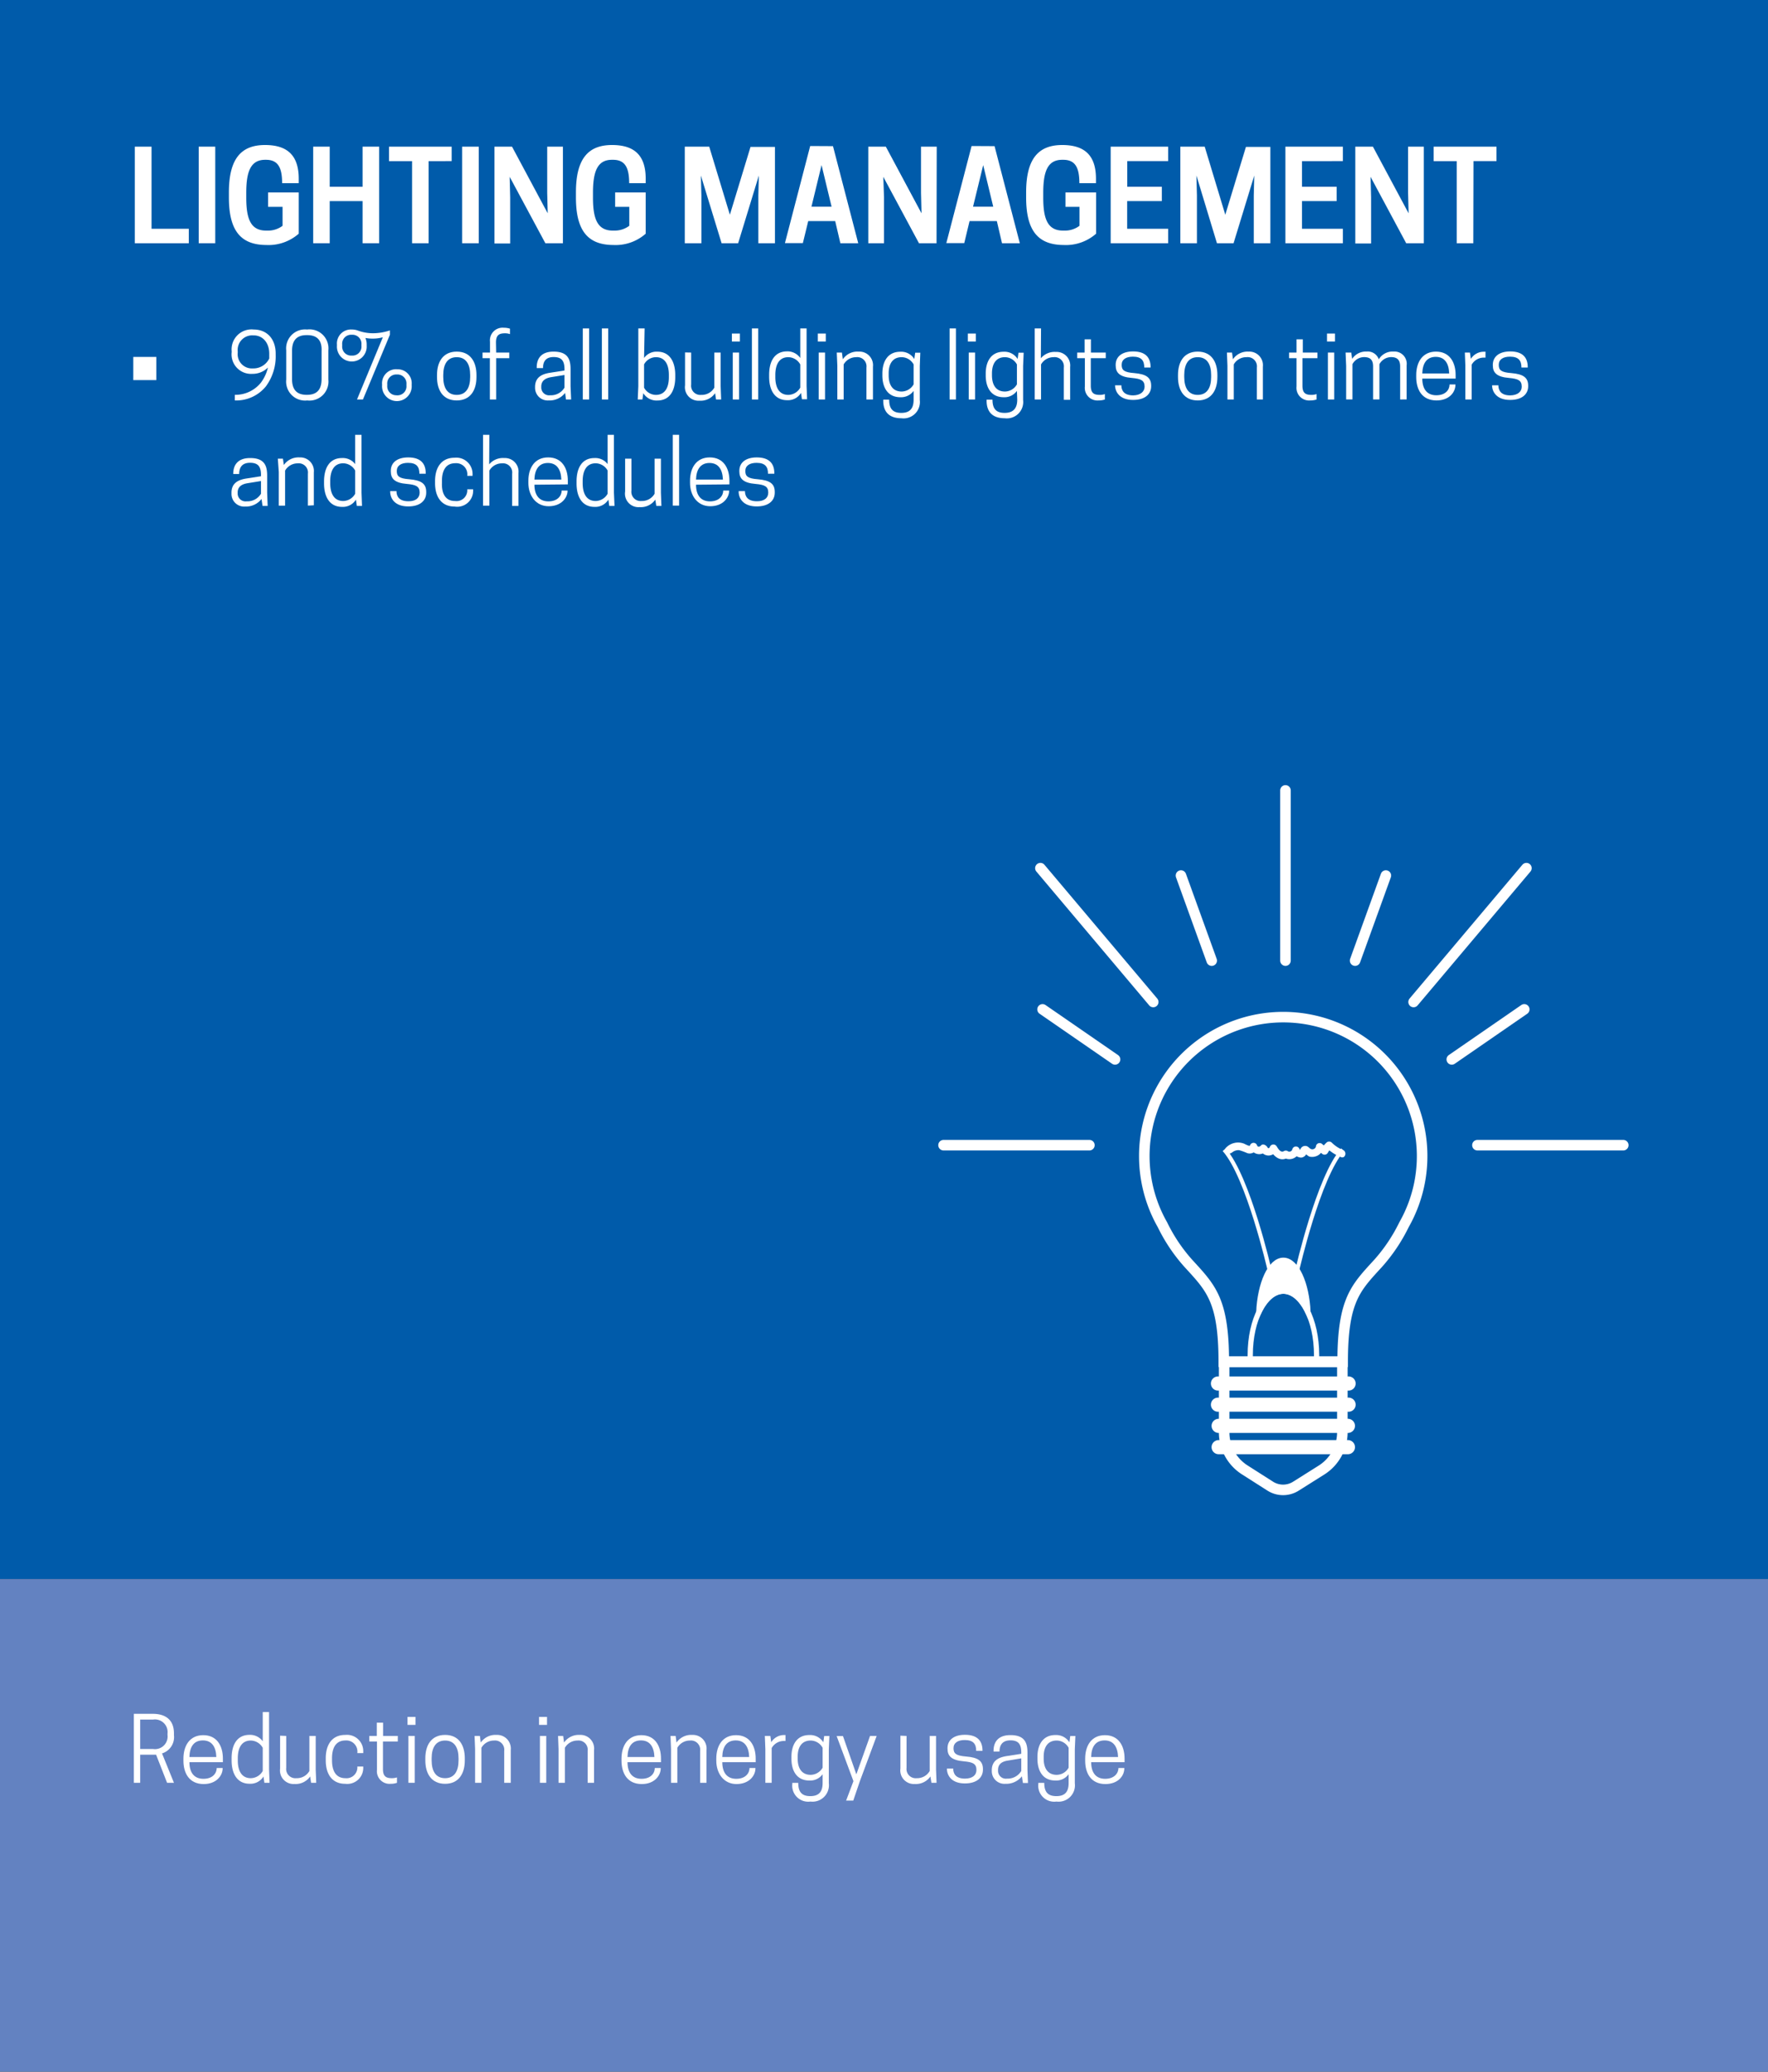
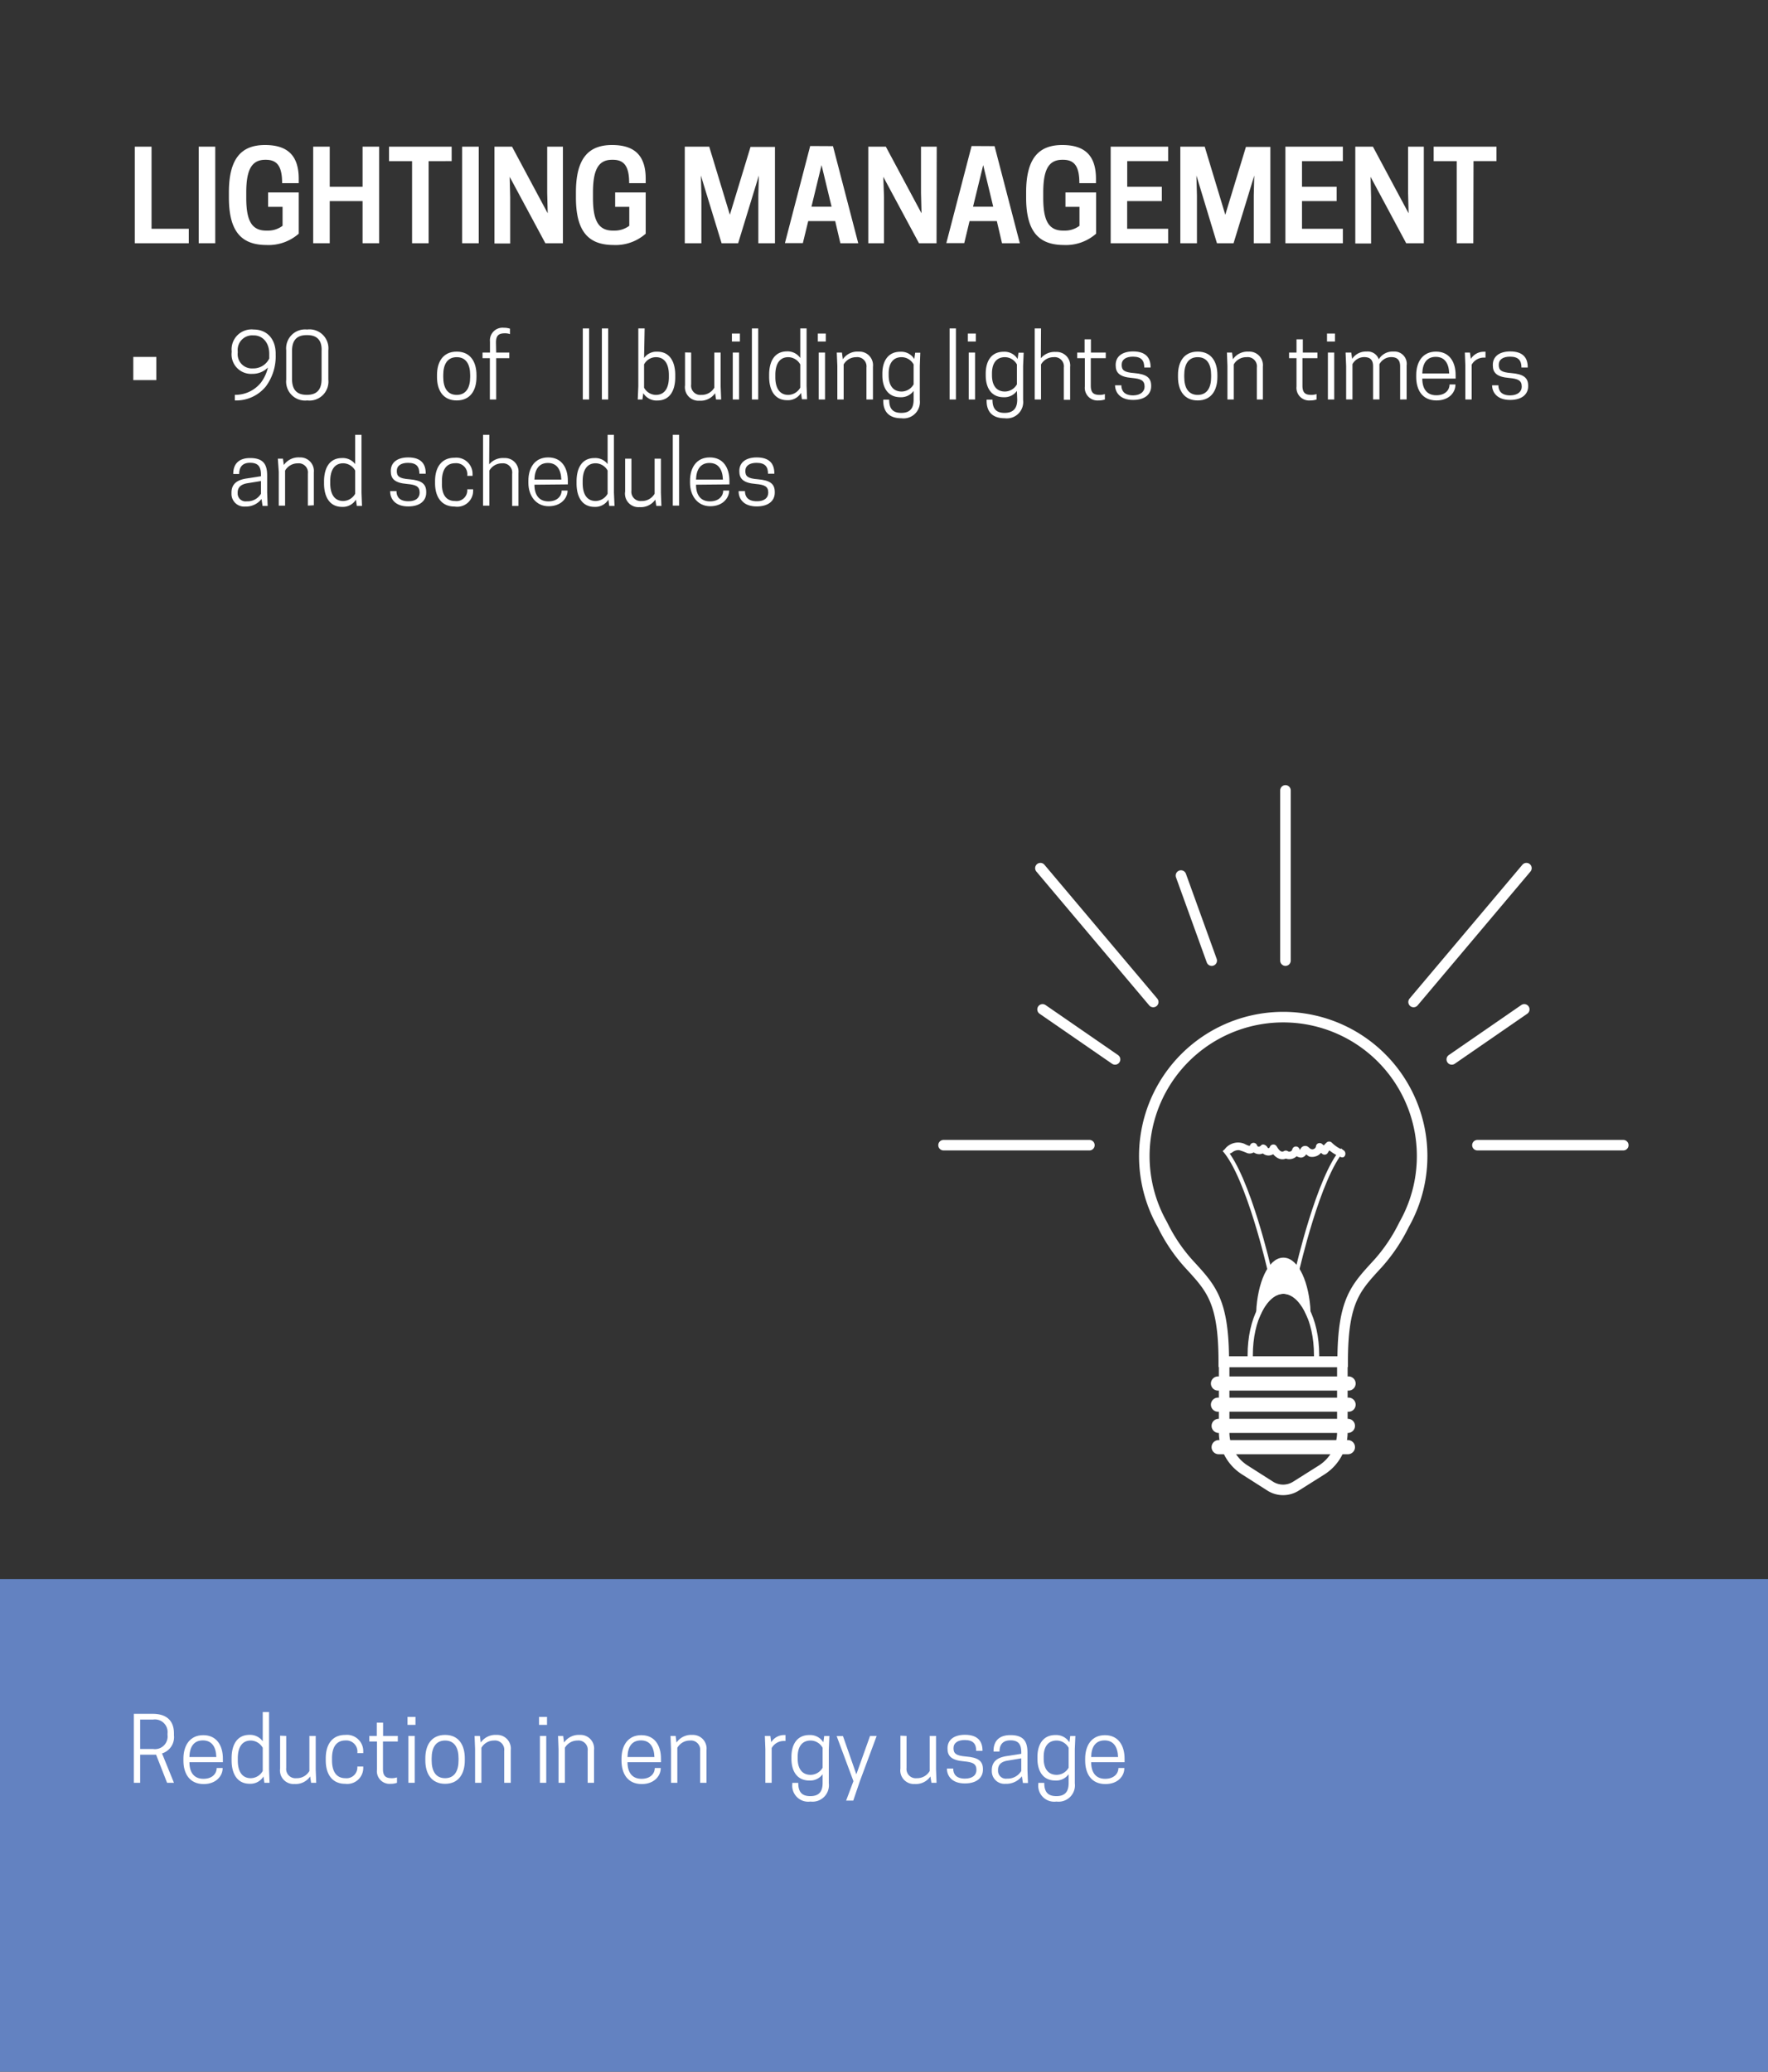
<svg xmlns="http://www.w3.org/2000/svg" id="Layer_1" data-name="Layer 1" viewBox="0 0 280 328">
  <rect x="0" y="0" width="280" height="328" fill="#333333" stroke="none" />
  <defs>
    <style>.cls-1,.cls-6,.cls-7,.cls-8,.cls-9{fill:none;}.cls-2{fill:#005baa;}.cls-3{fill:#6382c1;}.cls-4{fill:#fff;}.cls-5{clip-path:url(#clip-path);}.cls-6,.cls-7,.cls-8,.cls-9{stroke:#fff;}.cls-6,.cls-7,.cls-8{stroke-miterlimit:10;}.cls-6,.cls-9{stroke-width:1.67px;}.cls-7{stroke-width:0.83px;}.cls-8{stroke-width:0.63px;}.cls-9{stroke-linecap:round;stroke-linejoin:round;}</style>
    <clipPath id="clip-path">
      <rect class="cls-1" x="147.09" y="122.81" width="112.32" height="116.76" />
    </clipPath>
  </defs>
-   <rect class="cls-2" width="280" height="250" />
  <rect class="cls-3" y="250" width="280" height="78" />
  <path class="cls-4" d="M21.35,38.51V23.22H24v13h5.9v2.29Z" />
  <path class="cls-4" d="M34.09,38.51H31.47V23.22h2.62Z" />
  <path class="cls-4" d="M36.25,31.26v-.79c0-5.29,1.9-7.51,5.72-7.51,3.51,0,5.34,1.61,5.34,5.34V29H44.68c0-2.43-.63-3.7-2.55-3.7H42c-2.25,0-3,1.76-3,5.21v.79c0,3.45.75,5.21,3.16,5.21h.18a3.83,3.83,0,0,0,2.41-.76v-3H42.46V30.47h4.85V37a7.25,7.25,0,0,1-5.14,1.79C38.15,38.77,36.25,36.55,36.25,31.26Z" />
  <path class="cls-4" d="M60.05,23.22V38.51H57.42V31.84h-5.2v6.67H49.6V23.22h2.62v6.35h5.2V23.22Z" />
  <path class="cls-4" d="M67.88,38.51H65.26v-13H61.61V23.22h9.92v2.29H67.88Z" />
  <path class="cls-4" d="M75.82,38.51H73.19V23.22h2.63Z" />
  <path class="cls-4" d="M89.15,38.51H86.37L80.72,28l.08,3.24v7.31H78.31V23.22h2.78l5.65,10.55-.08-3.24V23.22h2.49Z" />
  <path class="cls-4" d="M91.21,31.26v-.79c0-5.29,1.9-7.51,5.72-7.51,3.51,0,5.33,1.61,5.33,5.34V29H99.64c0-2.43-.63-3.7-2.55-3.7h-.18c-2.25,0-3,1.76-3,5.21v.79c0,3.45.75,5.21,3.16,5.21h.17a3.87,3.87,0,0,0,2.42-.76v-3H97.42V30.47h4.84V37a7.22,7.22,0,0,1-5.13,1.79C93.11,38.77,91.21,36.55,91.21,31.26Z" />
  <path class="cls-4" d="M116.9,38.51h-2.62L111,27.79l.08,3.15v7.57h-2.63V23.22h3.87L115.59,34l3.27-10.74h3.87V38.51H120.1V30.94l.08-3.15Z" />
  <path class="cls-4" d="M131.92,23.14l4,15.37h-2.83L132.27,35H128l-.85,3.49h-2.84l4-15.37Zm-3.41,9.59h3.19l-1.59-6.59Z" />
  <path class="cls-4" d="M148.32,38.51h-2.78L139.89,28,140,31.2v7.31h-2.49V23.22h2.78l5.65,10.55-.08-3.24V23.22h2.49Z" />
  <path class="cls-4" d="M157.51,23.14l4,15.37h-2.82L157.87,35h-4.32l-.84,3.49h-2.84l4-15.37Zm-3.41,9.59h3.2l-1.59-6.59Z" />
  <path class="cls-4" d="M162.51,31.26v-.79c0-5.29,1.9-7.51,5.72-7.51,3.51,0,5.34,1.61,5.34,5.34V29h-2.63c0-2.43-.63-3.7-2.55-3.7h-.17c-2.26,0-3,1.76-3,5.21v.79c0,3.45.74,5.21,3.15,5.21h.18a3.83,3.83,0,0,0,2.41-.76v-3h-2.22V30.47h4.85V37a7.25,7.25,0,0,1-5.14,1.79C164.41,38.77,162.51,36.55,162.51,31.26Z" />
  <path class="cls-4" d="M185,23.22v2.29h-6.48v4.06H184v2.27h-5.49v4.38H185v2.29h-9.1V23.22Z" />
  <path class="cls-4" d="M195.36,38.51h-2.63l-3.25-10.72.08,3.15v7.57h-2.63V23.22h3.86L194.05,34l3.27-10.74h3.87V38.51h-2.63V30.94l.08-3.15Z" />
  <path class="cls-4" d="M212.67,23.22v2.29H206.2v4.06h5.49v2.27H206.2v4.38h6.47v2.29h-9.1V23.22Z" />
  <path class="cls-4" d="M225.49,38.51H222.7L217.06,28l.08,3.24v7.31h-2.5V23.22h2.79l5.65,10.55L223,30.53V23.22h2.49Z" />
  <path class="cls-4" d="M233.33,38.51H230.7v-13h-3.65V23.22H237v2.29h-3.64Z" />
  <path class="cls-4" d="M24.76,60.18H21.11V56.51h3.65Z" />
  <path class="cls-4" d="M37.19,62.51a5.18,5.18,0,0,0,4.14-1.94,6.36,6.36,0,0,0,1.1-2.38,3.4,3.4,0,0,1-2.46,1,3.09,3.09,0,0,1-3.28-3.44v-.14a3.16,3.16,0,0,1,3.49-3.44c2,0,3.48,1.38,3.48,3.84v.15a8,8,0,0,1-1.54,5,6.06,6.06,0,0,1-4.93,2.24Zm5.45-5.75c0-.22,0-.43,0-.66V56c0-1.8-1.09-2.9-2.45-2.9h-.08a2.3,2.3,0,0,0-2.46,2.51v.24a2.25,2.25,0,0,0,2.38,2.48h.09A2.78,2.78,0,0,0,42.64,56.76Z" />
  <path class="cls-4" d="M48.63,52.17A3,3,0,0,1,52,55.46v4.65a3,3,0,0,1-3.34,3.29,3,3,0,0,1-3.33-3.29V55.46A3,3,0,0,1,48.63,52.17Zm0,.89h-.08c-1.71,0-2.3,1-2.3,2.51V60c0,1.51.59,2.51,2.3,2.51h.08c1.71,0,2.3-1,2.3-2.51V55.57C51,54.06,50.38,53.06,48.67,53.06Z" />
-   <path class="cls-4" d="M56.54,63.25l4.09-9.85a5.89,5.89,0,0,1-1.59.21,6.22,6.22,0,0,1-1.17-.1,2.66,2.66,0,0,1,.2,1.05v.16a2.36,2.36,0,1,1-4.71,0v-.16a2.22,2.22,0,0,1,2.36-2.39,2.77,2.77,0,0,1,.92.15,6.88,6.88,0,0,0,2.51.44,8.5,8.5,0,0,0,2.6-.45V53L57.48,63.25ZM55.76,53h-.09a1.42,1.42,0,0,0-1.48,1.53v.24a1.42,1.42,0,0,0,1.48,1.53h.09a1.42,1.42,0,0,0,1.48-1.53v-.24A1.42,1.42,0,0,0,55.76,53Zm7.09,5.47a2.22,2.22,0,0,1,2.35,2.39V61a2.35,2.35,0,1,1-4.69,0v-.16A2.22,2.22,0,0,1,62.85,58.46Zm-.05,4.12h.09a1.42,1.42,0,0,0,1.48-1.53v-.24a1.42,1.42,0,0,0-1.48-1.53H62.8a1.42,1.42,0,0,0-1.47,1.53v.24A1.42,1.42,0,0,0,62.8,62.58Z" />
  <path class="cls-4" d="M69.21,59.7v-.33c0-2.06.94-3.7,3.12-3.7s3.13,1.64,3.13,3.7v.33c0,2.06-.94,3.7-3.13,3.7S69.21,61.76,69.21,59.7Zm5.25,0v-.33c0-1.7-.66-2.82-2.13-2.82s-2.13,1.12-2.13,2.82v.33c0,1.7.66,2.82,2.13,2.82S74.46,61.4,74.46,59.7Z" />
  <path class="cls-4" d="M78.58,55.82h2.08v.89H78.58v6.54h-1V56.71H76.42v-.89H77.6V54.1a2,2,0,0,1,2.17-2.21,3,3,0,0,1,1,.15v.86a2.32,2.32,0,0,0-.79-.13c-.94,0-1.43.28-1.43,1.46Z" />
-   <path class="cls-4" d="M89.5,62.21a3.13,3.13,0,0,1-2.62,1.19,2,2,0,0,1-2.14-2v-.14c0-1.61,1.21-2.07,2.42-2.25l2.24-.35v-.2c0-1.28-.41-1.93-1.72-1.93S86,57.31,86,58.28H85v-.13c0-1.12.49-2.48,2.67-2.48s2.69,1.12,2.69,2.76v2.72l.09,2.1h-.82Zm-.1-.84v-2l-2.16.35c-.95.17-1.52.63-1.52,1.47v.13a1.24,1.24,0,0,0,1.41,1.26A2.49,2.49,0,0,0,89.4,61.37Z" />
  <path class="cls-4" d="M92.3,52h1V63.25h-1Z" />
  <path class="cls-4" d="M95.32,52h1V63.25h-1Z" />
  <path class="cls-4" d="M102,56.68a2.42,2.42,0,0,1,2.1-1c2,0,2.84,1.64,2.84,3.7v.33c0,2.06-.81,3.7-2.84,3.7a2.45,2.45,0,0,1-2.22-1.16l-.14,1H101l.09-2.1V52h1Zm0,4.69a2.14,2.14,0,0,0,1.87,1.15c1.4,0,2.06-1.09,2.06-2.82v-.33c0-1.73-.66-2.82-2.06-2.82A2.14,2.14,0,0,0,102,57.7Z" />
  <path class="cls-4" d="M109.46,55.82v5.06a1.46,1.46,0,0,0,1.61,1.64,2.29,2.29,0,0,0,2.06-1.15V55.82h1v5.33l.08,2.1h-.81l-.15-1a2.77,2.77,0,0,1-2.48,1.19A2.14,2.14,0,0,1,108.49,61v-5.2Z" />
  <path class="cls-4" d="M117.18,54.07h-1.27V52.81h1.27Zm-1.13,1.75h1v7.43h-1Z" />
  <path class="cls-4" d="M119.08,52h1V63.25h-1Z" />
  <path class="cls-4" d="M126.74,56.68V52h1v9.11l.08,2.1H127l-.14-1a2.42,2.42,0,0,1-2.2,1.15c-2,0-2.85-1.64-2.85-3.7v-.33c0-2.06.81-3.7,2.85-3.7A2.46,2.46,0,0,1,126.74,56.68Zm0,4.69V57.7a2.22,2.22,0,0,0-1.89-1.15c-1.4,0-2.06,1.09-2.06,2.82v.33c0,1.73.66,2.82,2.06,2.82A2.22,2.22,0,0,0,126.74,61.37Z" />
  <path class="cls-4" d="M130.78,54.07h-1.26V52.81h1.26Zm-1.12,1.75h1v7.43h-1Z" />
  <path class="cls-4" d="M137.22,63.25V58.19a1.46,1.46,0,0,0-1.61-1.64,2.28,2.28,0,0,0-2,1.15v5.55h-1V57.92l-.09-2.1h.82l.14,1.06A2.79,2.79,0,0,1,136,55.67a2.15,2.15,0,0,1,2.25,2.38v5.2Z" />
  <path class="cls-4" d="M144.69,61.89a2.45,2.45,0,0,1-2.1,1c-2,0-2.85-1.55-2.85-3.45v-.3c0-1.87.83-3.45,2.85-3.45a2.44,2.44,0,0,1,2.21,1.15l.14-1h.81l-.08,2.1v5.4a2.59,2.59,0,0,1-2.92,2.88c-2.14,0-2.87-1.24-2.87-2.77v-.18h.94c0,1.4.53,2.1,1.92,2.1s1.95-.73,1.95-2.09Zm-1.89-5.34c-1.39,0-2.06,1-2.06,2.57v.3c0,1.56.67,2.57,2.06,2.57a2.21,2.21,0,0,0,1.89-1.14V57.7A2.19,2.19,0,0,0,142.8,56.55Z" />
  <path class="cls-4" d="M150.39,52h1V63.25h-1Z" />
  <path class="cls-4" d="M154.54,54.07h-1.26V52.81h1.26Zm-1.12,1.75h1v7.43h-1Z" />
  <path class="cls-4" d="M161.05,61.89a2.43,2.43,0,0,1-2.1,1c-2,0-2.84-1.55-2.84-3.45v-.3c0-1.87.82-3.45,2.84-3.45a2.44,2.44,0,0,1,2.21,1.15l.14-1h.82l-.09,2.1v5.4a2.59,2.59,0,0,1-2.91,2.88c-2.15,0-2.87-1.24-2.87-2.77v-.18h.93c0,1.4.54,2.1,1.92,2.1s2-.73,2-2.09Zm-1.89-5.34c-1.39,0-2.06,1-2.06,2.57v.3c0,1.56.67,2.57,2.06,2.57a2.21,2.21,0,0,0,1.89-1.14V57.7A2.19,2.19,0,0,0,159.16,56.55Z" />
  <path class="cls-4" d="M164.84,56.72a2.84,2.84,0,0,1,2.38-1,2.15,2.15,0,0,1,2.26,2.38v5.2h-1V58.19a1.46,1.46,0,0,0-1.61-1.64,2.28,2.28,0,0,0-2,1.15v5.55h-1V52h1Z" />
  <path class="cls-4" d="M175.12,55.82v.89h-2.37v4.35c0,1.18.49,1.46,1.43,1.46a2.34,2.34,0,0,0,.8-.13v.86a3,3,0,0,1-1,.15,2,2,0,0,1-2.17-2.21V56.71H170.6v-.89h1.17v-2.1h1v2.1Z" />
  <path class="cls-4" d="M181.27,61.22c0-1-.59-1.25-2-1.38-2-.16-2.58-.86-2.58-2v-.08c0-1.29,1-2.12,2.76-2.12,2,0,2.77,1,2.77,2.49v.06h-1c0-1.07-.42-1.72-1.8-1.72-1.12,0-1.78.46-1.78,1.29s.36,1.19,2,1.31c1.87.16,2.67.69,2.67,2v.07c0,1.29-1,2.18-2.86,2.18-2.1,0-2.86-1.23-2.86-2.36V61h1c0,.81.41,1.6,1.88,1.6C180.62,62.58,181.27,62,181.27,61.22Z" />
  <path class="cls-4" d="M186.56,59.7v-.33c0-2.06.93-3.7,3.12-3.7s3.12,1.64,3.12,3.7v.33c0,2.06-.94,3.7-3.12,3.7S186.56,61.76,186.56,59.7Zm5.25,0v-.33c0-1.7-.66-2.82-2.13-2.82s-2.13,1.12-2.13,2.82v.33c0,1.7.66,2.82,2.13,2.82S191.81,61.4,191.81,59.7Z" />
  <path class="cls-4" d="M199.05,63.25V58.19a1.46,1.46,0,0,0-1.61-1.64,2.28,2.28,0,0,0-2.05,1.15v5.55h-1V57.92l-.08-2.1h.81l.14,1.06a2.8,2.8,0,0,1,2.49-1.21A2.15,2.15,0,0,1,200,58.05v5.2Z" />
  <path class="cls-4" d="M208.64,55.82v.89h-2.37v4.35c0,1.18.49,1.46,1.43,1.46a2.39,2.39,0,0,0,.8-.13v.86a3.1,3.1,0,0,1-1,.15,2,2,0,0,1-2.17-2.21V56.71h-1.18v-.89h1.18v-2.1h1v2.1Z" />
  <path class="cls-4" d="M211.42,54.07h-1.26V52.81h1.26Zm-1.12,1.75h1v7.43h-1Z" />
  <path class="cls-4" d="M221.74,63.25V58c0-1.13-.59-1.46-1.43-1.46a2.13,2.13,0,0,0-1.85,1.12v5.58h-1V58c0-1.13-.58-1.46-1.43-1.46a2.1,2.1,0,0,0-1.84,1.12v5.58h-1V57.92l-.09-2.1H214l.14,1a2.6,2.6,0,0,1,2.3-1.16,1.84,1.84,0,0,1,1.92,1.23,2.54,2.54,0,0,1,2.34-1.23,1.94,1.94,0,0,1,2.07,2.2v5.38Z" />
  <path class="cls-4" d="M225.25,59.94c0,1.63.73,2.64,2.22,2.64s2.1-.91,2.1-1.71h.93v.05c0,1.15-.95,2.48-3,2.48-2.25,0-3.21-1.65-3.21-3.71v-.31c0-2.06,1-3.71,3.13-3.71s3.11,1.65,3.11,3.71v.56Zm0-.81h4.26c-.06-1.61-.71-2.63-2.13-2.63S225.29,57.52,225.25,59.13Z" />
  <path class="cls-4" d="M235.26,55.68v.94h-.19a2.2,2.2,0,0,0-2,1.12v5.51h-1V57.92l-.08-2.1h.81l.14,1a2.4,2.4,0,0,1,2.07-1.13Z" />
  <path class="cls-4" d="M241,61.22c0-1-.59-1.25-2-1.38-2-.16-2.58-.86-2.58-2v-.08c0-1.29,1-2.12,2.76-2.12,2,0,2.77,1,2.77,2.49v.06h-1c0-1.07-.42-1.72-1.81-1.72-1.12,0-1.78.46-1.78,1.29s.36,1.19,2,1.31c1.86.16,2.66.69,2.66,2v.07c0,1.29-1,2.18-2.86,2.18-2.1,0-2.86-1.23-2.86-2.36V61h1c0,.81.41,1.6,1.88,1.6C240.37,62.58,241,62,241,61.22Z" />
  <path class="cls-4" d="M41.42,79A3.13,3.13,0,0,1,38.8,80.2a2,2,0,0,1-2.14-2V78c0-1.61,1.22-2.07,2.42-2.25l2.25-.35v-.2c0-1.28-.41-1.93-1.73-1.93s-1.72.81-1.72,1.78h-.94V75c0-1.12.49-2.48,2.68-2.48s2.69,1.12,2.69,2.76V78l.08,2.1h-.81Zm-.09-.84v-2l-2.16.35c-1,.17-1.53.63-1.53,1.47v.13a1.24,1.24,0,0,0,1.42,1.26A2.49,2.49,0,0,0,41.33,78.17Z" />
  <path class="cls-4" d="M48.76,80.05V75a1.46,1.46,0,0,0-1.61-1.64,2.29,2.29,0,0,0-2,1.15v5.55h-1V74.72L44,72.62h.81l.14,1a2.83,2.83,0,0,1,2.49-1.2,2.15,2.15,0,0,1,2.26,2.38v5.2Z" />
  <path class="cls-4" d="M56.25,73.48V68.84h1V78l.08,2.1h-.82l-.14-1a2.42,2.42,0,0,1-2.2,1.15c-2,0-2.85-1.64-2.85-3.7v-.33c0-2.06.82-3.7,2.85-3.7A2.46,2.46,0,0,1,56.25,73.48Zm0,4.69V74.5a2.21,2.21,0,0,0-1.89-1.15c-1.4,0-2.06,1.1-2.06,2.82v.33c0,1.73.66,2.82,2.06,2.82A2.21,2.21,0,0,0,56.25,78.17Z" />
  <path class="cls-4" d="M66.46,78c0-1-.59-1.25-2-1.38-2-.16-2.57-.86-2.57-2v-.08c0-1.29,1-2.12,2.76-2.12,2,0,2.77,1,2.77,2.49V75h-1c0-1.07-.42-1.72-1.8-1.72-1.12,0-1.78.46-1.78,1.29s.36,1.19,2,1.31c1.87.16,2.66.69,2.66,2V78c0,1.29-1,2.18-2.85,2.18-2.1,0-2.86-1.23-2.86-2.36v-.06h1c0,.81.41,1.6,1.88,1.6C65.81,79.38,66.46,78.84,66.46,78Z" />
  <path class="cls-4" d="M72.05,79.32A1.71,1.71,0,0,0,74,77.47h.93v.22A2.52,2.52,0,0,1,72,80.2c-2.17,0-3.1-1.64-3.1-3.7v-.33c0-2.06.93-3.7,3.1-3.7a2.57,2.57,0,0,1,2.84,2.59v.28H74a1.76,1.76,0,0,0-1.9-2c-1.47,0-2.11,1.12-2.11,2.82v.33C69.94,78.2,70.58,79.32,72.05,79.32Z" />
  <path class="cls-4" d="M77.47,73.52a2.84,2.84,0,0,1,2.38-1,2.15,2.15,0,0,1,2.26,2.38v5.2h-1V75a1.46,1.46,0,0,0-1.61-1.64,2.28,2.28,0,0,0-2,1.15v5.55h-1V68.84h1Z" />
  <path class="cls-4" d="M84.64,76.74c0,1.63.73,2.64,2.21,2.64s2.1-.92,2.1-1.71h.94v0c0,1.15-1,2.48-3,2.48s-3.21-1.65-3.21-3.71v-.31c0-2.06,1-3.71,3.14-3.71s3.11,1.65,3.11,3.71v.56Zm0-.81H88.9c-.06-1.61-.72-2.63-2.13-2.63S84.68,74.32,84.64,75.93Z" />
  <path class="cls-4" d="M96.23,73.48V68.84h1V78l.09,2.1h-.83l-.14-1a2.42,2.42,0,0,1-2.2,1.15c-2,0-2.84-1.64-2.84-3.7v-.33c0-2.06.81-3.7,2.84-3.7A2.44,2.44,0,0,1,96.23,73.48Zm0,4.69V74.5a2.21,2.21,0,0,0-1.89-1.15c-1.4,0-2.06,1.1-2.06,2.82v.33c0,1.73.66,2.82,2.06,2.82A2.21,2.21,0,0,0,96.23,78.17Z" />
  <path class="cls-4" d="M100,72.62v5.06a1.46,1.46,0,0,0,1.61,1.64,2.3,2.3,0,0,0,2.06-1.15V72.62h1V78l.08,2.1h-.81l-.16-1a2.77,2.77,0,0,1-2.48,1.19A2.14,2.14,0,0,1,99,77.82v-5.2Z" />
  <path class="cls-4" d="M106.55,68.84h1V80.05h-1Z" />
  <path class="cls-4" d="M110.23,76.74c0,1.63.73,2.64,2.21,2.64s2.1-.92,2.1-1.71h.94v0c0,1.15-1,2.48-3,2.48s-3.2-1.65-3.2-3.71v-.31c0-2.06,1-3.71,3.13-3.71s3.11,1.65,3.11,3.71v.56Zm0-.81h4.26c-.06-1.61-.72-2.63-2.13-2.63S110.27,74.32,110.23,75.93Z" />
  <path class="cls-4" d="M121.67,78c0-1-.59-1.25-2-1.38-2-.16-2.58-.86-2.58-2v-.08c0-1.29,1-2.12,2.76-2.12,2,0,2.78,1,2.78,2.49V75h-1c0-1.07-.42-1.72-1.81-1.72-1.12,0-1.78.46-1.78,1.29s.37,1.19,2,1.31c1.86.16,2.66.69,2.66,2V78c0,1.29-1,2.18-2.86,2.18-2.1,0-2.86-1.23-2.86-2.36v-.06h1c0,.81.41,1.6,1.88,1.6C121,79.38,121.67,78.84,121.67,78Z" />
  <path class="cls-4" d="M22.2,282.26h-1V271.34h3c1.55,0,3.35.58,3.35,3.11v.28a2.7,2.7,0,0,1-1.89,2.88l1.89,4.65H26.46l-1.74-4.45H22.2Zm2.05-5.35a2,2,0,0,0,2.28-2.23v-.21a2,2,0,0,0-2.28-2.22H22.2v4.66Z" />
  <path class="cls-4" d="M30,279c0,1.62.73,2.63,2.22,2.63s2.1-.91,2.1-1.71h.94v.06c0,1.15-1,2.48-3,2.48-2.24,0-3.21-1.66-3.21-3.71v-.31c0-2.06,1-3.72,3.14-3.72s3.11,1.66,3.11,3.72V279Zm0-.82h4.26c-.05-1.61-.71-2.63-2.13-2.63S30.05,276.53,30,278.14Z" />
  <path class="cls-4" d="M41.61,275.69v-4.63h1v9.1l.08,2.1h-.82l-.14-1a2.42,2.42,0,0,1-2.2,1.15c-2,0-2.85-1.64-2.85-3.7v-.34c0-2.06.81-3.7,2.85-3.7A2.46,2.46,0,0,1,41.61,275.69Zm0,4.7v-3.67a2.22,2.22,0,0,0-1.89-1.15c-1.4,0-2.06,1.09-2.06,2.81v.34c0,1.72.66,2.81,2.06,2.81A2.21,2.21,0,0,0,41.61,280.39Z" />
  <path class="cls-4" d="M45.33,274.84v5.06a1.46,1.46,0,0,0,1.61,1.63A2.28,2.28,0,0,0,49,280.39v-5.55h1v5.32l.08,2.1h-.81l-.15-1a2.8,2.8,0,0,1-2.48,1.19A2.15,2.15,0,0,1,44.36,280v-5.2Z" />
  <path class="cls-4" d="M54.7,281.53a1.71,1.71,0,0,0,1.89-1.84h.94v.22a2.53,2.53,0,0,1-2.85,2.51c-2.17,0-3.09-1.64-3.09-3.7v-.34c0-2.06.92-3.7,3.09-3.7a2.58,2.58,0,0,1,2.85,2.6v.28h-.94a1.76,1.76,0,0,0-1.89-2c-1.47,0-2.12,1.12-2.12,2.81v.34C52.58,280.41,53.23,281.53,54.7,281.53Z" />
  <path class="cls-4" d="M63,274.84v.88H60.65v4.36c0,1.17.49,1.45,1.42,1.45a2.69,2.69,0,0,0,.8-.12v.85a2.92,2.92,0,0,1-1,.16,2,2,0,0,1-2.17-2.22v-4.48H58.49v-.88h1.18v-2.1h1v2.1Z" />
  <path class="cls-4" d="M65.8,273.09H64.54v-1.26H65.8Zm-1.12,1.75h1v7.42h-1Z" />
  <path class="cls-4" d="M67.36,278.72v-.34c0-2.06.94-3.7,3.13-3.7s3.12,1.64,3.12,3.7v.34c0,2.06-.94,3.7-3.12,3.7S67.36,280.78,67.36,278.72Zm5.26,0v-.34c0-1.69-.66-2.81-2.13-2.81s-2.13,1.12-2.13,2.81v.34c0,1.69.66,2.81,2.13,2.81S72.62,280.41,72.62,278.72Z" />
  <path class="cls-4" d="M79.85,282.26v-5.05a1.46,1.46,0,0,0-1.61-1.64,2.28,2.28,0,0,0-2,1.15v5.54h-1v-5.32l-.08-2.1H76l.14,1.05a2.8,2.8,0,0,1,2.49-1.21,2.16,2.16,0,0,1,2.26,2.39v5.19Z" />
  <path class="cls-4" d="M86.63,273.09H85.37v-1.26h1.26Zm-1.12,1.75h1v7.42h-1Z" />
  <path class="cls-4" d="M93.07,282.26v-5.05a1.46,1.46,0,0,0-1.61-1.64,2.29,2.29,0,0,0-2,1.15v5.54h-1v-5.32l-.08-2.1h.81l.14,1.05a2.82,2.82,0,0,1,2.5-1.21,2.15,2.15,0,0,1,2.25,2.39v5.19Z" />
  <path class="cls-4" d="M99.38,279c0,1.62.73,2.63,2.22,2.63s2.1-.91,2.1-1.71h.94v.06c0,1.15-1,2.48-3,2.48-2.25,0-3.21-1.66-3.21-3.71v-.31c0-2.06,1-3.72,3.14-3.72s3.11,1.66,3.11,3.72V279Zm0-.82h4.26c-.06-1.61-.71-2.63-2.13-2.63S99.42,276.53,99.38,278.14Z" />
  <path class="cls-4" d="M110.88,282.26v-5.05a1.46,1.46,0,0,0-1.61-1.64,2.28,2.28,0,0,0-2,1.15v5.54h-1v-5.32l-.08-2.1H107l.14,1.05a2.81,2.81,0,0,1,2.49-1.21,2.16,2.16,0,0,1,2.26,2.39v5.19Z" />
-   <path class="cls-4" d="M114.39,279c0,1.62.73,2.63,2.21,2.63s2.1-.91,2.1-1.71h.94v.06c0,1.15-1,2.48-3,2.48s-3.2-1.66-3.2-3.71v-.31c0-2.06,1-3.72,3.13-3.72s3.11,1.66,3.11,3.72V279Zm0-.82h4.26c-.06-1.61-.72-2.63-2.13-2.63S114.43,276.53,114.39,278.14Z" />
  <path class="cls-4" d="M124.4,274.7v.94h-.19a2.2,2.2,0,0,0-2,1.12v5.5h-1v-5.32l-.08-2.1H122l.14,1a2.38,2.38,0,0,1,2.07-1.14Z" />
  <path class="cls-4" d="M130.28,280.9a2.42,2.42,0,0,1-2.1,1c-2,0-2.84-1.55-2.84-3.44v-.31c0-1.86.82-3.45,2.84-3.45a2.44,2.44,0,0,1,2.21,1.15l.14-1h.82l-.09,2.1v5.39a2.6,2.6,0,0,1-2.91,2.89,2.53,2.53,0,0,1-2.87-2.78v-.18h.94c0,1.4.53,2.1,1.91,2.1s1.95-.72,1.95-2.08Zm-1.89-5.33c-1.39,0-2.06,1-2.06,2.56v.31c0,1.55.67,2.56,2.06,2.56a2.22,2.22,0,0,0,1.89-1.13v-3.15A2.19,2.19,0,0,0,128.39,275.57Z" />
  <path class="cls-4" d="M137.79,274.84h1.05L136.18,282l-1.05,3.08H134l1.16-3.08-2.66-7.14h1l2.12,6.06Z" />
  <path class="cls-4" d="M143.57,274.84v5.06a1.46,1.46,0,0,0,1.61,1.63,2.29,2.29,0,0,0,2.06-1.14v-5.55h1v5.32l.08,2.1h-.81l-.16-1a2.8,2.8,0,0,1-2.48,1.19A2.15,2.15,0,0,1,142.6,280v-5.2Z" />
  <path class="cls-4" d="M154.64,280.23c0-1-.59-1.24-2-1.37-2-.17-2.58-.87-2.58-2v-.08c0-1.29,1-2.12,2.76-2.12,2,0,2.78,1,2.78,2.5v.05h-1c0-1.06-.42-1.72-1.81-1.72-1.12,0-1.78.46-1.78,1.29s.37,1.19,2,1.32c1.86.15,2.66.68,2.66,2v.07c0,1.29-1,2.19-2.86,2.19-2.1,0-2.85-1.24-2.85-2.37V280h1c0,.82.4,1.6,1.87,1.6C154,281.59,154.64,281.06,154.64,280.23Z" />
  <path class="cls-4" d="M161.84,281.23a3.15,3.15,0,0,1-2.62,1.19,2,2,0,0,1-2.15-2v-.14c0-1.62,1.22-2.08,2.43-2.26l2.24-.35v-.2c0-1.27-.41-1.93-1.72-1.93s-1.73.81-1.73,1.78h-.94v-.13c0-1.12.5-2.48,2.68-2.48s2.69,1.13,2.69,2.76v2.72l.08,2.1H162Zm-.1-.84v-2l-2.16.36c-1,.16-1.52.63-1.52,1.47v.12a1.24,1.24,0,0,0,1.41,1.26A2.51,2.51,0,0,0,161.74,280.39Z" />
  <path class="cls-4" d="M169.24,280.9a2.42,2.42,0,0,1-2.1,1c-2,0-2.84-1.55-2.84-3.44v-.31c0-1.86.83-3.45,2.84-3.45a2.46,2.46,0,0,1,2.22,1.15l.14-1h.81l-.09,2.1v5.39a2.59,2.59,0,0,1-2.91,2.89,2.53,2.53,0,0,1-2.87-2.78v-.18h.94c0,1.4.53,2.1,1.92,2.1s1.94-.72,1.94-2.08Zm-1.89-5.33c-1.38,0-2.06,1-2.06,2.56v.31c0,1.55.68,2.56,2.06,2.56a2.19,2.19,0,0,0,1.89-1.13v-3.15A2.17,2.17,0,0,0,167.35,275.57Z" />
  <path class="cls-4" d="M172.81,279c0,1.62.73,2.63,2.21,2.63s2.11-.91,2.11-1.71h.93v.06c0,1.15-.95,2.48-3,2.48-2.24,0-3.2-1.66-3.2-3.71v-.31c0-2.06,1-3.72,3.13-3.72s3.11,1.66,3.11,3.72V279Zm0-.82h4.26c-.06-1.61-.72-2.63-2.13-2.63S172.85,276.53,172.81,278.14Z" />
  <g class="cls-5">
    <path class="cls-6" d="M203.25,215.6h-9.38v11.15a7.06,7.06,0,0,0,3.31,6l4,2.55a3.8,3.8,0,0,0,4.05,0l4.05-2.55a7.08,7.08,0,0,0,3.31-6V215.6Z" />
    <path class="cls-6" d="M203.25,215.6h9.39c0-9.92,2.14-11.76,5.71-15.69a26.85,26.85,0,0,0,4-6,22,22,0,1,0-38.25,0,26.51,26.51,0,0,0,4,6c3.57,3.93,5.71,5.77,5.71,15.69Z" />
    <path class="cls-4" d="M213.49,217.93H193a1.12,1.12,0,1,0,0,2.23h20.47a1.12,1.12,0,1,0,0-2.23" />
    <path class="cls-4" d="M213.49,221.28H193a1.12,1.12,0,1,0,0,2.23h20.47a1.12,1.12,0,1,0,0-2.23" />
    <path class="cls-4" d="M213.49,224.63H193a1.12,1.12,0,1,0,0,2.24h20.47a1.12,1.12,0,0,0,0-2.24" />
    <path class="cls-4" d="M213.49,228H193a1.12,1.12,0,0,0,0,2.24h20.47a1.12,1.12,0,0,0,0-2.24" />
    <path class="cls-4" d="M203.25,204.43c1.55,0,2.94,1.3,3.9,3.36-.2-4.64-1.87-8.26-3.9-8.26s-3.69,3.62-3.9,8.26c1-2.06,2.35-3.36,3.9-3.36" />
    <path class="cls-7" d="M203.25,204.43c1.55,0,2.94,1.3,3.9,3.36-.2-4.64-1.87-8.26-3.9-8.26s-3.69,3.62-3.9,8.26C200.31,205.73,201.7,204.43,203.25,204.43Z" />
    <path class="cls-8" d="M205.45,201.1s3.36-14.78,7.19-19.07" />
    <path class="cls-8" d="M201.06,201.1s-3.36-14.78-7.19-19.07" />
    <path class="cls-4" d="M195.05,182.54a1.56,1.56,0,0,1,1.2-.44,9.31,9.31,0,0,1,1.28.47,1.27,1.27,0,0,0,1.6-.86H198a1.51,1.51,0,0,0,2.57.5l-1-.25a1.39,1.39,0,0,0,2.66,0l-1.07.13c.6,1,1.6,1.91,2.77,1.2h-.59a1.66,1.66,0,0,0,2.46-1l-1.07.14a1.66,1.66,0,0,0,1.31.85,1,1,0,0,0,.63-.28,1,1,0,0,0,.18-.23c0-.08.15-.24.11-.22l-.45.06c.29,0,.59.44.92.52a1.85,1.85,0,0,0,1-.07,1.7,1.7,0,0,0,1.15-1.47l-1,.42.78.64a.6.6,0,0,0,.92-.12,3.05,3.05,0,0,1,.63-.8h-.83a6.91,6.91,0,0,0,2.29,1.47c.7.28,1-.85.31-1.13a5.36,5.36,0,0,1-1.77-1.17.6.6,0,0,0-.83,0,4.55,4.55,0,0,0-.81,1l.92-.12-.79-.64a.59.59,0,0,0-1,.41.59.59,0,0,1-.73.39c-.29-.09-.43-.41-.77-.49a.82.82,0,0,0-.76.2,1.74,1.74,0,0,0-.24.36c-.12.16,0,0-.16-.21a.59.59,0,0,0-1.07.14.48.48,0,0,1-.74.31.57.57,0,0,0-.59,0c-.54.32-.94-.42-1.17-.78a.6.6,0,0,0-1.07.14c-.13.24-.27.24-.4,0s-.68-.63-1-.25c-.13.17-.5.3-.61,0a.59.59,0,0,0-1.13,0c-.05.19-.81-.24-.94-.29a2.66,2.66,0,0,0-1-.18,2.69,2.69,0,0,0-1.83.79c-.55.51.28,1.34.83.82" />
    <path class="cls-7" d="M198,215.6c0-.35,0-.71,0-1.07,0-5.58,2.35-10.1,5.25-10.1s5.26,4.52,5.26,10.1c0,.36,0,.72,0,1.07" />
    <line class="cls-9" x1="203.58" y1="152.09" x2="203.58" y2="125.14" />
    <line class="cls-9" x1="223.87" y1="158.64" x2="241.74" y2="137.45" />
-     <line class="cls-9" x1="214.61" y1="152.09" x2="219.48" y2="138.62" />
    <line class="cls-9" x1="229.92" y1="167.73" x2="241.4" y2="159.81" />
    <line class="cls-9" x1="233.98" y1="181.31" x2="257.08" y2="181.31" />
    <line class="cls-9" x1="182.64" y1="158.64" x2="164.77" y2="137.45" />
    <line class="cls-9" x1="191.9" y1="152.09" x2="187.03" y2="138.62" />
    <line class="cls-9" x1="176.59" y1="167.73" x2="165.11" y2="159.81" />
    <line class="cls-9" x1="172.53" y1="181.31" x2="149.43" y2="181.31" />
  </g>
</svg>